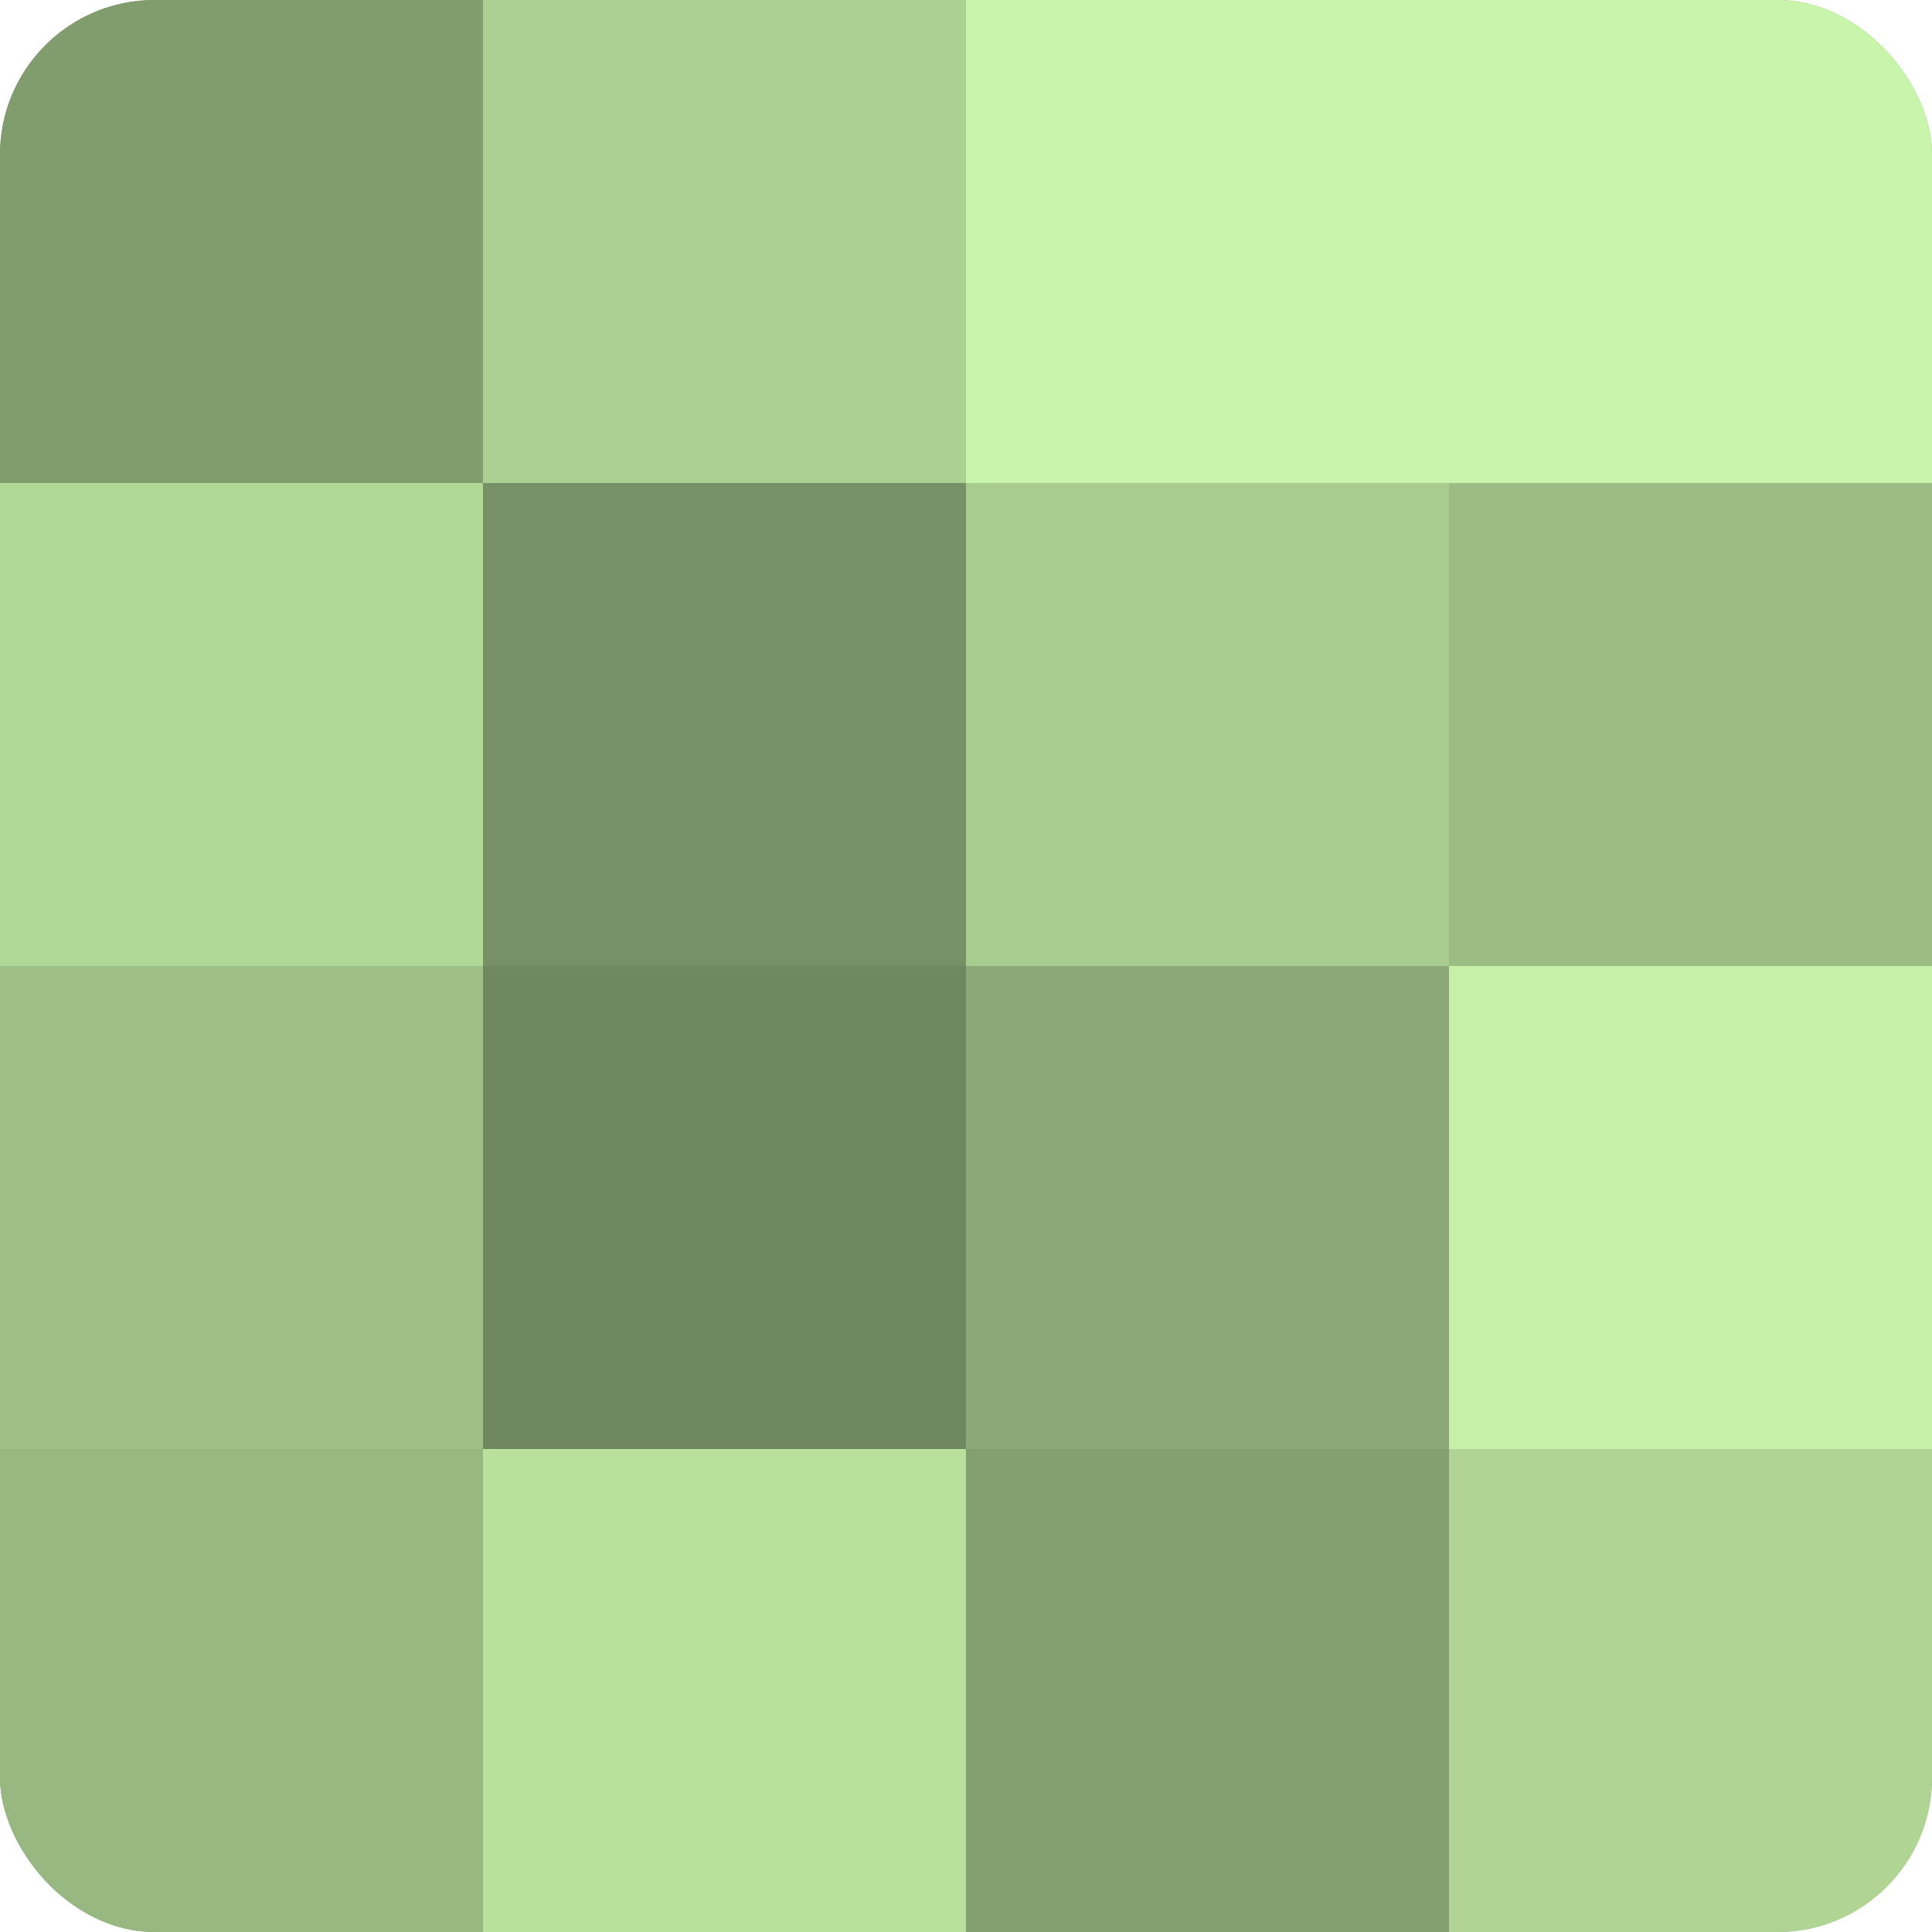
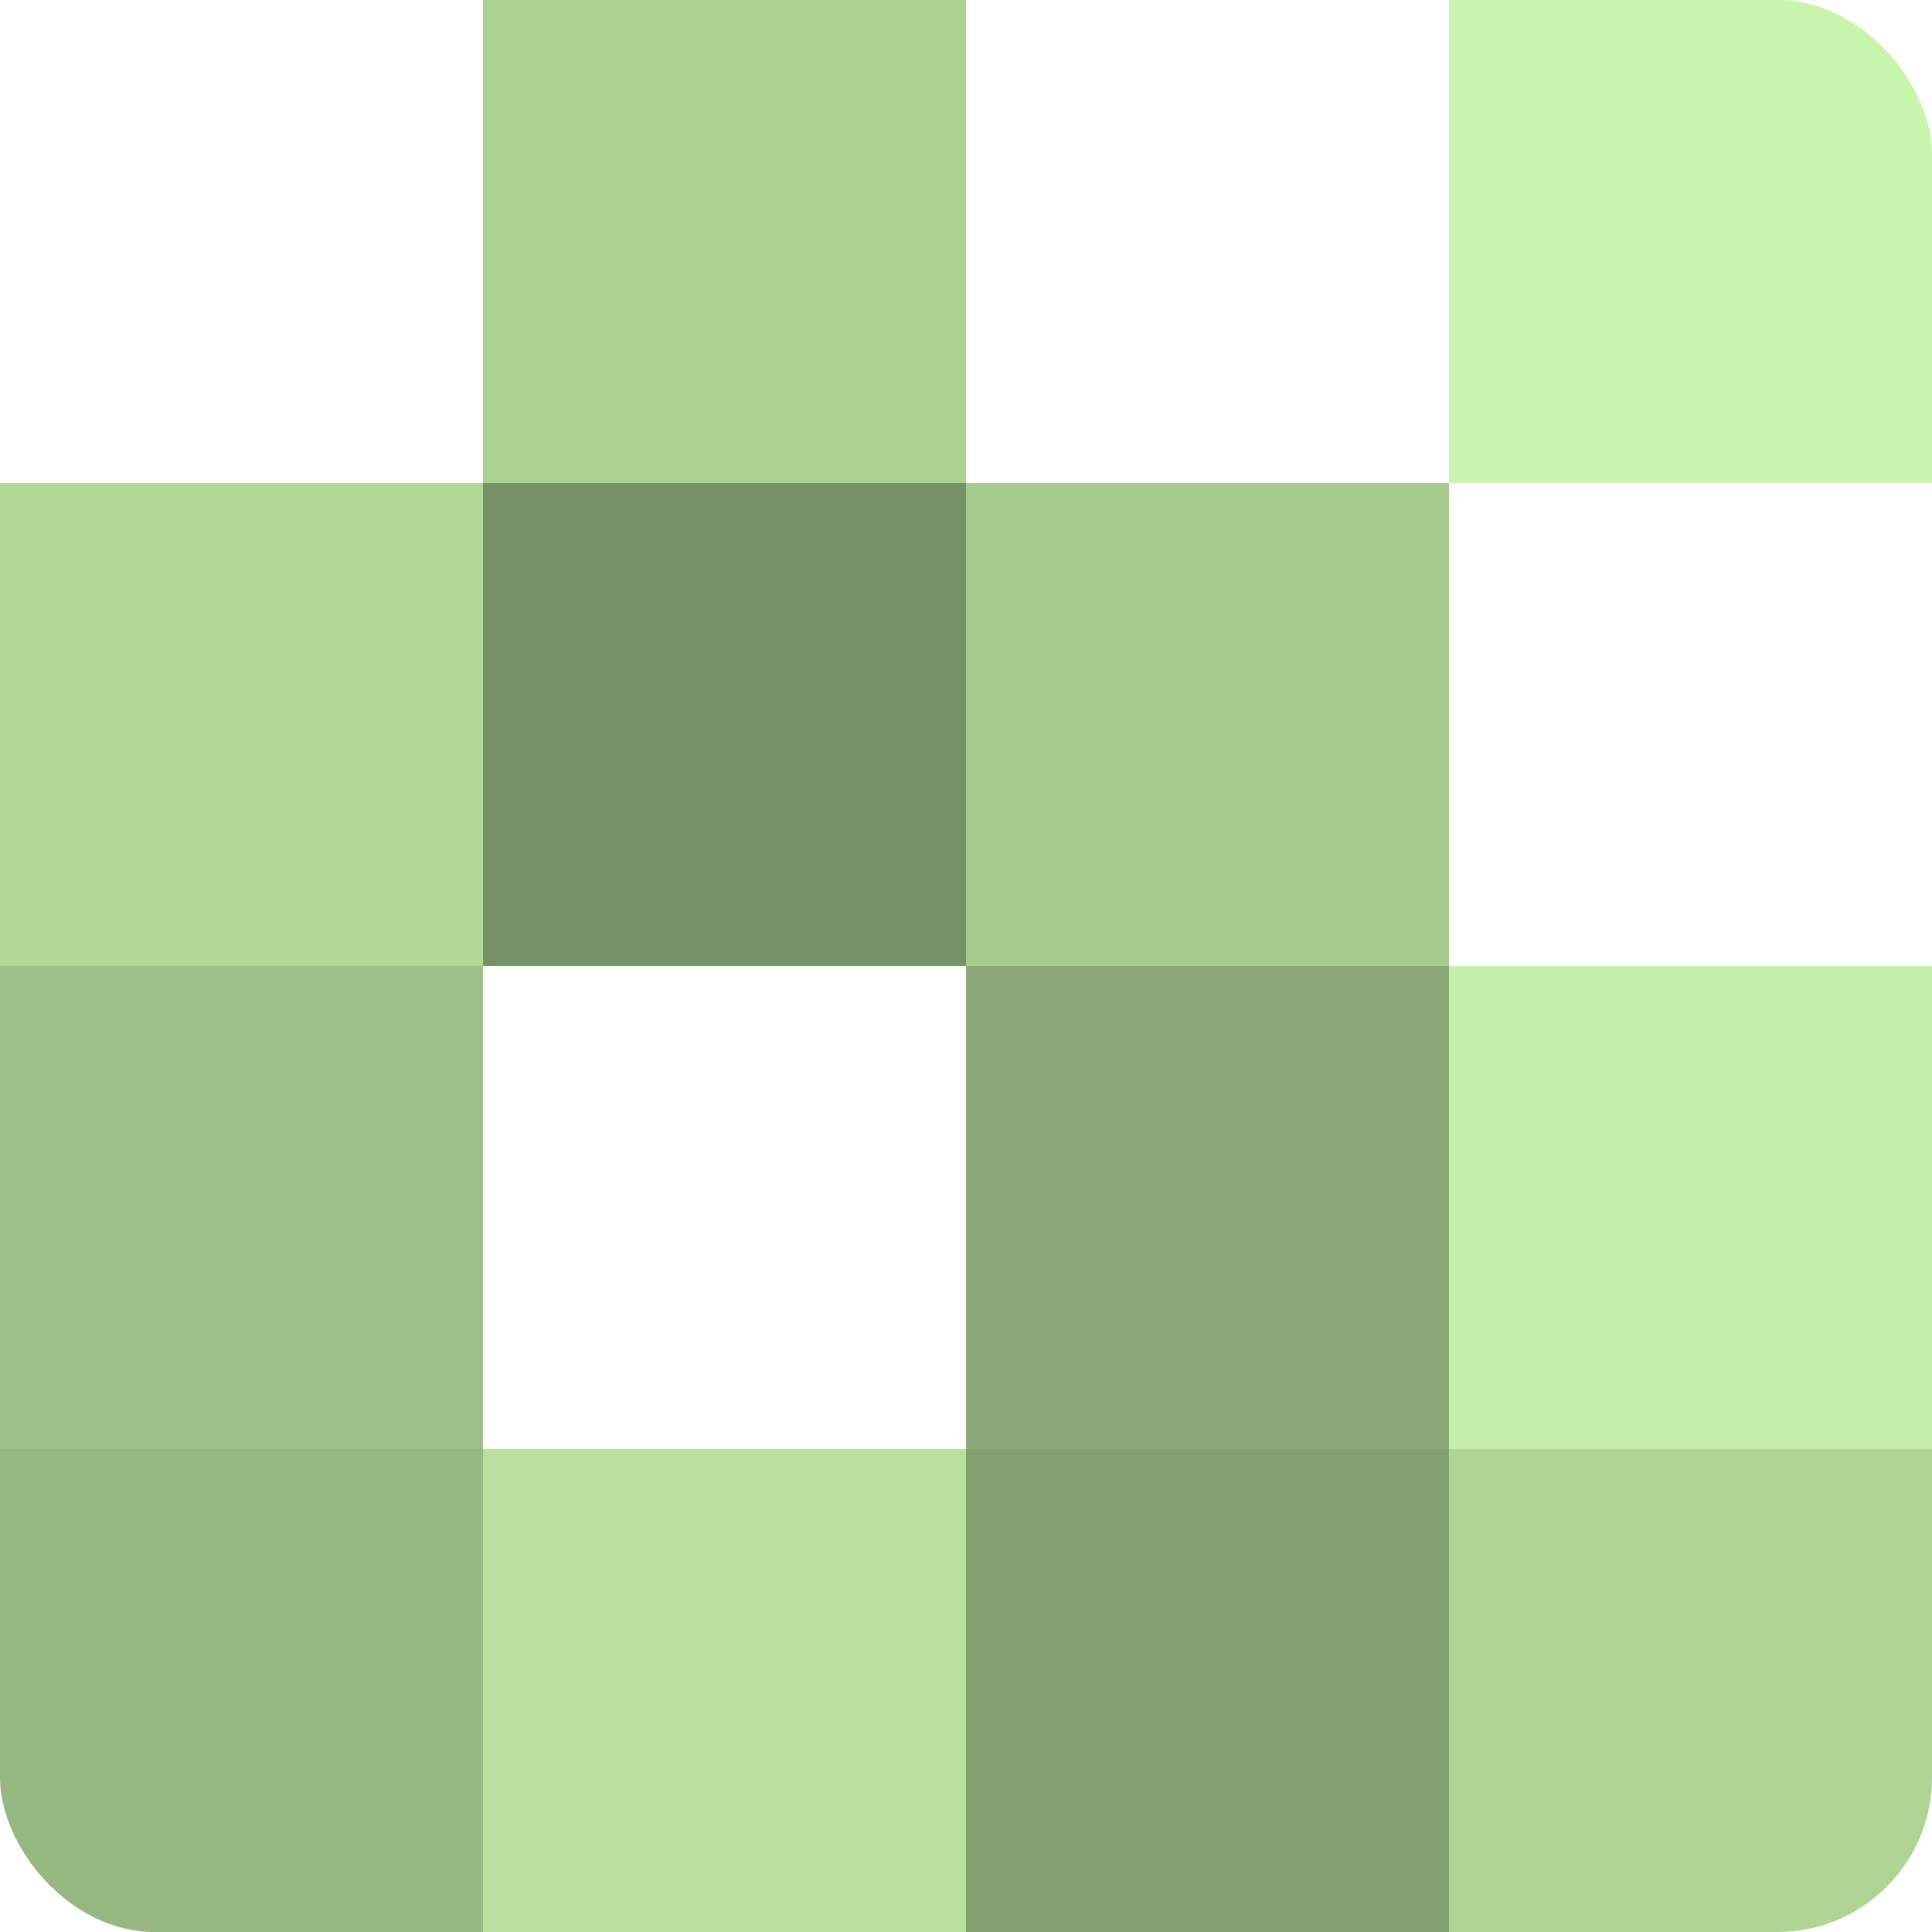
<svg xmlns="http://www.w3.org/2000/svg" width="60" height="60" viewBox="0 0 100 100" preserveAspectRatio="xMidYMid meet">
  <defs>
    <clipPath id="c" width="100" height="100">
      <rect width="100" height="100" rx="8" ry="8" />
    </clipPath>
  </defs>
  <g clip-path="url(#c)">
-     <rect width="100" height="100" fill="#84a070" />
-     <rect width="25" height="25" fill="#819c6d" />
    <rect y="25" width="25" height="25" fill="#b2d897" />
    <rect y="50" width="25" height="25" fill="#9ec086" />
    <rect y="75" width="25" height="25" fill="#98b881" />
    <rect x="25" width="25" height="25" fill="#abd092" />
    <rect x="25" y="25" width="25" height="25" fill="#779065" />
-     <rect x="25" y="50" width="25" height="25" fill="#70885f" />
    <rect x="25" y="75" width="25" height="25" fill="#b9e09d" />
-     <rect x="50" width="25" height="25" fill="#c9f4ab" />
    <rect x="50" y="25" width="25" height="25" fill="#a8cc8f" />
    <rect x="50" y="50" width="25" height="25" fill="#8ba876" />
    <rect x="50" y="75" width="25" height="25" fill="#84a070" />
    <rect x="75" width="25" height="25" fill="#c9f4ab" />
-     <rect x="75" y="25" width="25" height="25" fill="#9bbc84" />
    <rect x="75" y="50" width="25" height="25" fill="#c6f0a8" />
    <rect x="75" y="75" width="25" height="25" fill="#afd494" />
  </g>
</svg>